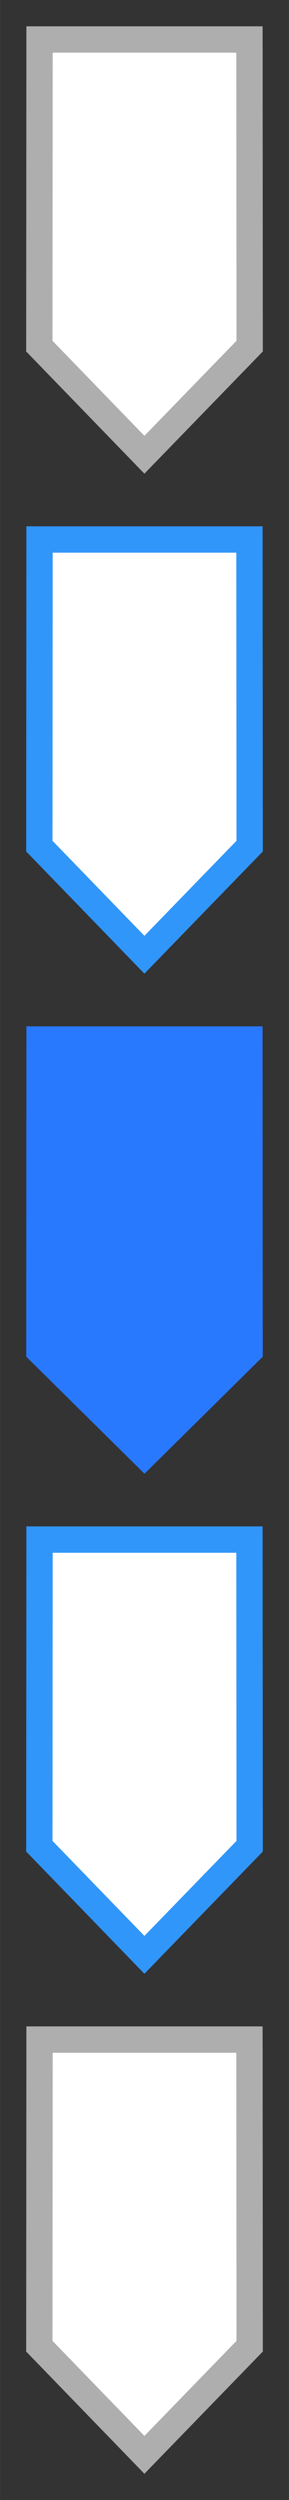
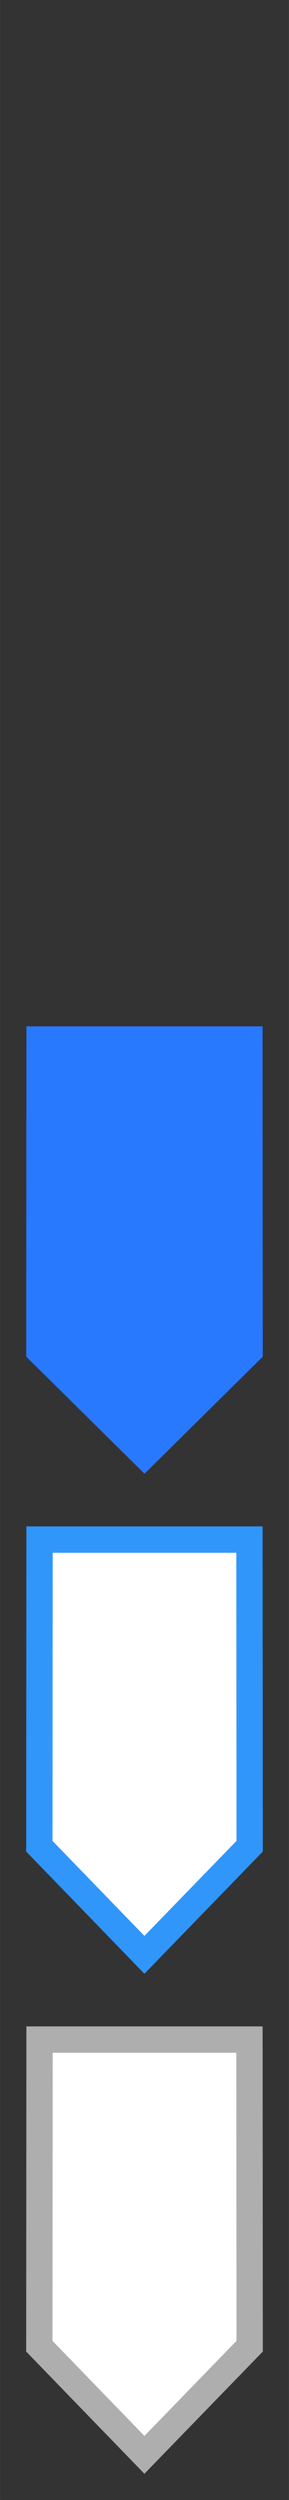
<svg xmlns="http://www.w3.org/2000/svg" id="bitmap:11-32" width="11" height="95" version="1.1" viewBox="0 0 2.91 25.135">
  <rect x="0" y="0" width="2.91" height="25.135" fill="#333333" stroke="none" />
  <g stroke-width=".265">
-     <path d="m2.514 3.48-0.002-3.083h-2.114l-0.002 3.083 1.058 1.092z" fill="#fff" stroke="#aeaeae" />
    <path d="m2.646 13.64-0.002-3.321h-2.378l-0.002 3.321 1.191 1.177z" fill="#2979ff" />
    <g fill="#fff">
      <path d="m2.514 23.589-0.002-3.083h-2.114l-0.002 3.083 1.058 1.092z" stroke="#aeaeae" />
-       <path d="m2.514 8.507-0.002-3.083h-2.114l-0.002 3.083 1.058 1.092z" stroke="#3096fa" />
      <path d="m2.514 18.562-0.002-3.083h-2.114l-0.002 3.083 1.058 1.092z" stroke="#3096fa" />
    </g>
  </g>
</svg>